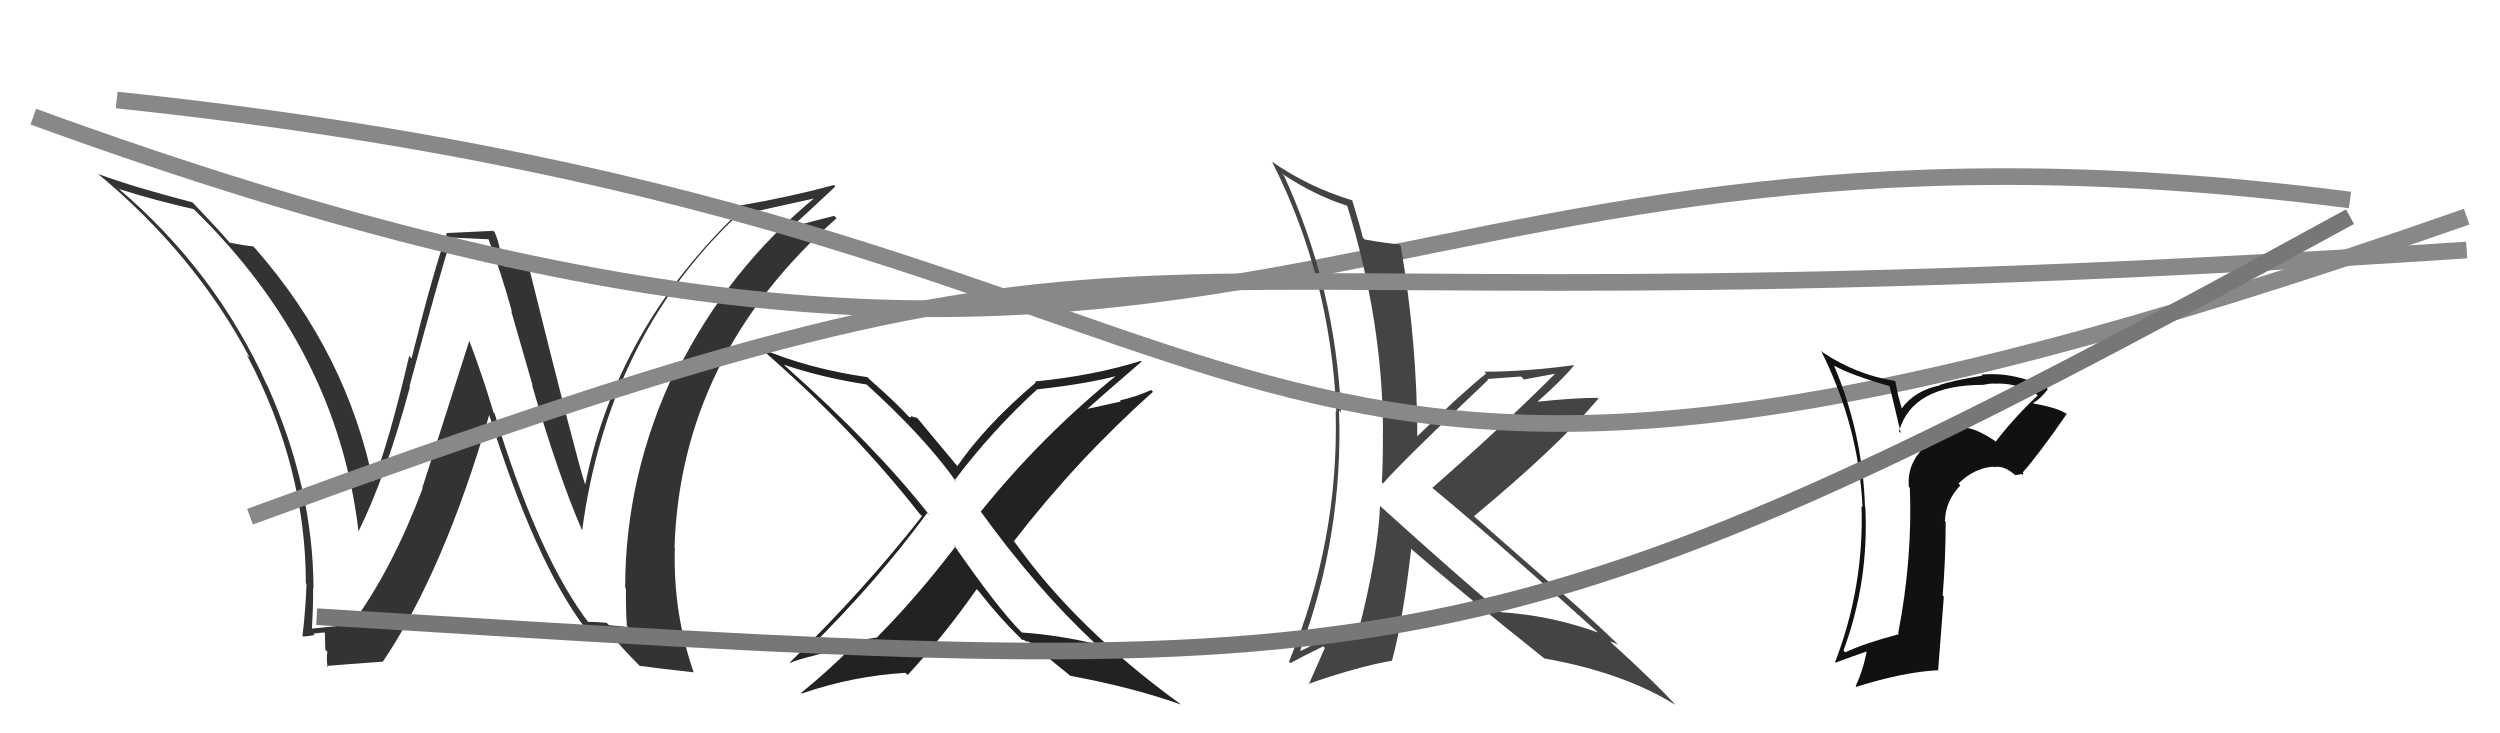
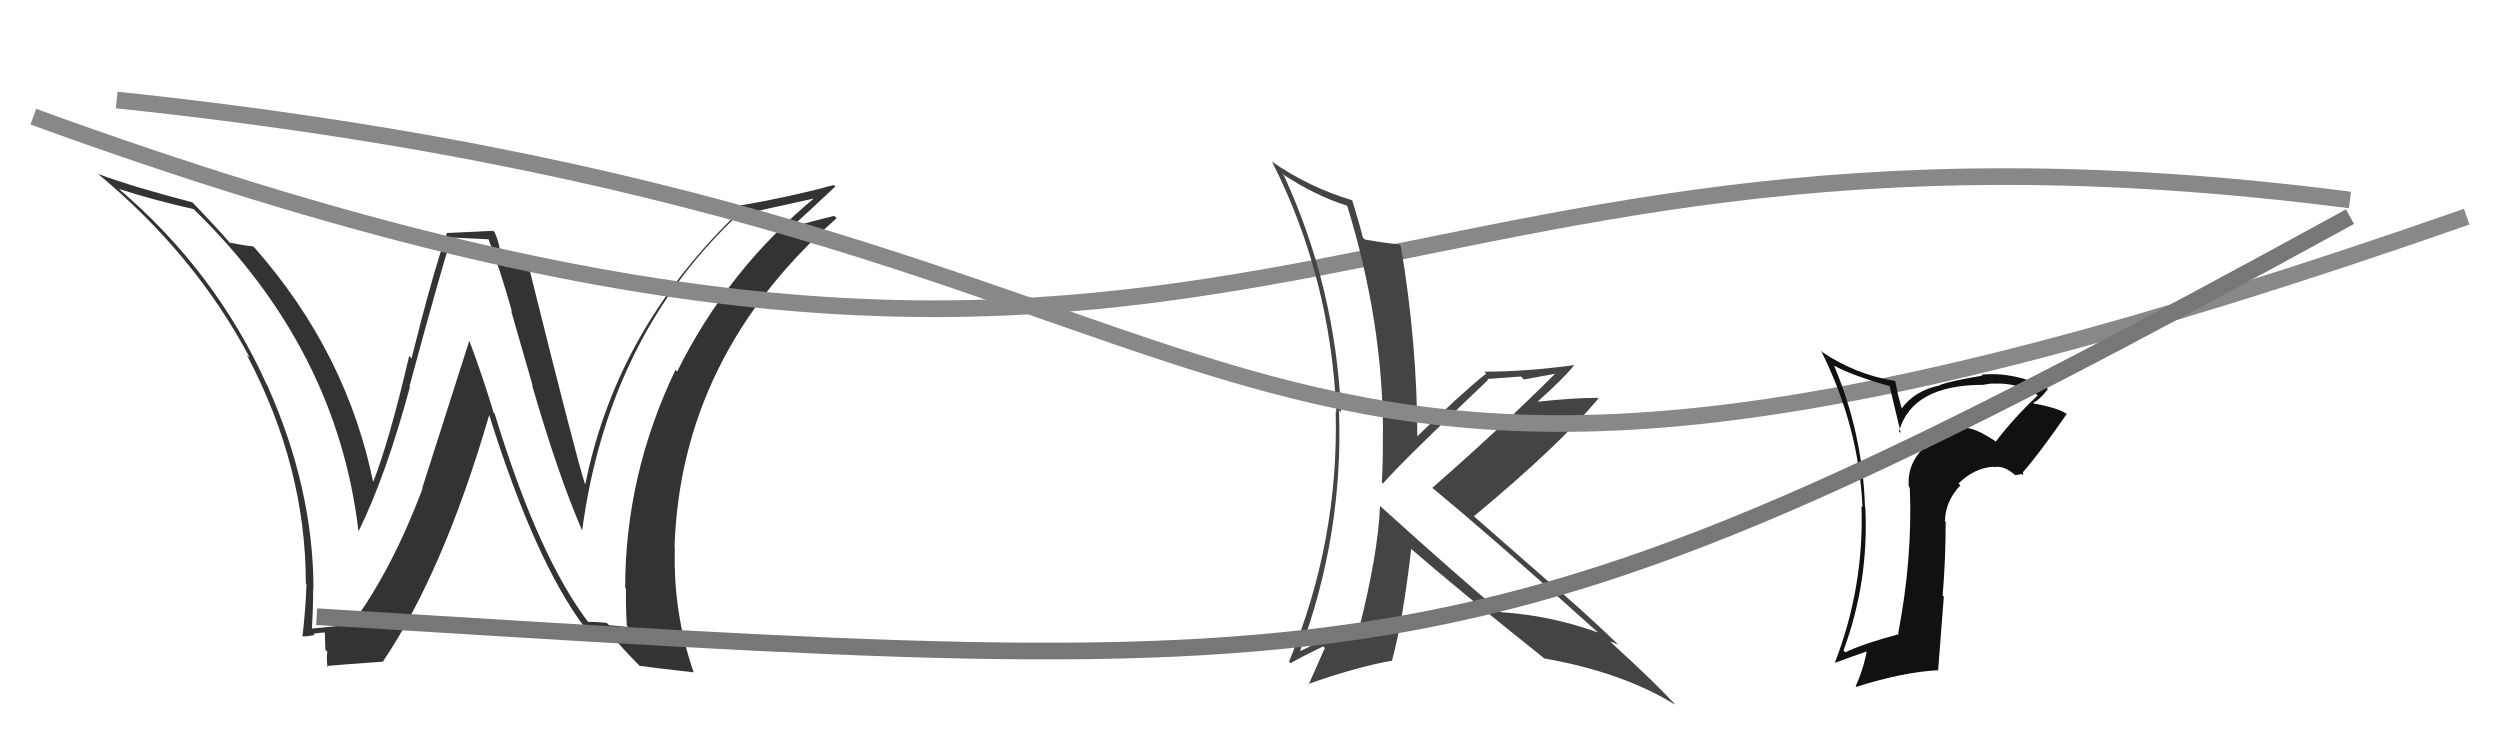
<svg xmlns="http://www.w3.org/2000/svg" width="150" height="44" viewBox="0,0,150,44">
  <path fill="#333" d="M35.36 37.43L35.26 37.33L35.40 37.47Q32.31 33.46 29.68 24.82L29.75 24.89L29.62 24.77Q28.98 22.63 28.18 20.50L28.15 20.47L25.33 29.30L25.35 29.33Q23.50 34.22 21.11 37.45L21.23 37.57L21.11 37.45Q20.31 37.57 18.67 37.72L18.75 37.80L18.71 37.76Q18.79 36.54 18.79 35.29L18.78 35.28L18.81 35.31Q18.79 29.28 16.05 23.15L16.08 23.17L16.02 23.11Q12.94 16.26 7.07 11.28L6.99 11.19L7.14 11.34Q9.27 12.02 11.63 12.55L11.58 12.51L11.64 12.57Q20.22 20.92 21.51 31.88L21.43 31.80L21.51 31.88Q23.15 28.57 24.60 23.20L24.60 23.20L24.57 23.17Q26.59 15.72 27.08 14.31L27.02 14.25L29.38 14.36L29.27 14.24Q30.08 16.38 30.72 18.71L30.67 18.66L31.96 23.14L31.92 23.10Q33.51 28.57 34.92 31.81L34.92 31.81L34.93 31.82Q36.50 20.11 44.42 12.76L44.58 12.92L44.53 12.87Q46.05 12.52 49.02 11.87L49.06 11.92L48.95 11.81Q43.67 16.16 40.63 22.29L40.68 22.35L40.53 22.19Q37.51 28.50 37.51 35.28L37.59 35.36L37.56 35.33Q37.54 36.41 37.61 37.55L37.68 37.62L36.54 37.51L36.40 37.37Q35.81 37.31 35.24 37.31ZM41.53 40.25L41.48 40.20L41.62 40.34Q40.38 36.77 40.49 32.89L40.41 32.81L40.47 32.87Q40.83 21.36 50.20 13.09L50.18 13.08L50.05 12.95Q49.10 13.18 47.16 13.71L47.29 13.84L47.27 13.82Q48.22 12.98 50.12 11.19L50.03 11.10L50.04 11.10Q47.34 11.83 44.41 12.33L44.49 12.41L44.57 12.49Q37.03 19.57 35.12 29.05L35.11 29.03L35.09 29.01Q34.57 27.43 31.72 15.97L31.75 16.01L31.74 16.00Q31.26 16.01 30.31 16.01L30.34 16.04L30.05 14.99L29.98 14.92Q29.90 14.42 29.67 13.92L29.59 13.85L26.83 13.98L26.82 13.97Q25.97 16.39 24.69 21.51L24.60 21.41L24.55 21.36Q23.34 26.55 22.35 29.02L22.30 28.98L22.43 29.11Q20.85 21.21 15.30 14.89L15.17 14.77L15.19 14.78Q14.74 14.75 13.79 14.56L13.81 14.59L13.74 14.51Q13.08 13.74 11.51 12.10L11.46 12.05L11.55 12.14Q8.06 11.24 5.89 10.44L5.95 10.49L5.89 10.44Q11.71 15.27 14.99 21.47L14.81 21.30L14.81 21.30Q18.35 27.99 18.35 35.00L18.33 34.98L18.39 35.04Q18.34 36.55 18.15 38.15L18.17 38.17L18.19 38.19Q18.42 38.19 18.88 38.10L18.92 38.14L18.80 38.02Q19.28 37.95 19.51 37.95L19.49 37.93L19.52 38.99L19.64 39.10Q19.58 39.50 19.65 40.03L19.56 39.94L19.57 39.96Q20.69 39.86 22.98 39.70L23.00 39.73L22.97 39.70Q26.61 34.31 29.35 24.91L29.44 25.00L29.36 24.92Q32.10 33.67 35.07 37.63L35.20 37.76L35.22 37.79Q35.71 37.81 36.54 37.93L36.54 37.92L36.56 37.95Q37.27 38.84 38.34 39.91L38.49 40.06L38.37 39.95Q39.22 40.07 41.62 40.34Z" />
  <path d="M2 7 C76 34,79 4,141 12" stroke="#888" fill="none" />
  <path fill="#444" d="M82.82 30.38L82.84 30.39L82.80 30.36Q82.69 33.22 81.51 37.86L81.41 37.76L81.34 37.69Q79.60 38.27 78.00 39.07L78.03 39.09L78.00 39.07Q80.61 32.04 80.34 24.62L80.36 24.63L80.46 24.74Q80.14 17.30 77.05 10.56L77.10 10.60L76.90 10.41Q78.94 11.76 80.80 12.33L80.86 12.39L80.84 12.37Q82.98 19.34 82.98 26.00L82.90 25.92L82.97 25.99Q82.99 27.45 82.91 28.94L82.89 28.92L82.98 29.01Q84.07 27.74 89.29 22.79L89.21 22.72L89.23 22.74Q90.27 22.67 91.26 22.59L91.44 22.77L93.33 22.42L93.32 22.41Q90.24 25.50 85.94 29.27L85.93 29.25L85.98 29.31Q89.39 32.11 95.86 37.93L95.74 37.81L95.88 37.95Q93.02 36.92 90.05 36.73L90.06 36.73L90.07 36.74Q87.62 34.71 82.74 30.30ZM92.55 39.38L92.67 39.50L92.68 39.51Q97.40 40.35 100.52 42.29L100.46 42.22L100.48 42.24Q99.34 40.99 96.71 38.59L96.63 38.51L96.60 38.48Q96.83 38.56 97.10 38.67L97.20 38.77L97.09 38.67Q95.06 36.71 92.82 34.81L92.88 34.87L88.52 31.05L88.44 30.97Q93.46 26.81 95.90 23.92L95.78 23.80L95.85 23.87Q94.54 23.86 92.07 24.12L92.03 24.08L92.14 24.20Q93.76 22.77 94.44 21.93L94.42 21.91L94.42 21.91Q91.54 22.30 89.07 22.30L89.07 22.31L89.17 22.41Q87.67 23.61 84.93 26.28L84.94 26.29L85.04 26.39Q85.04 20.60 84.05 14.77L84.00 14.72L83.93 14.65Q83.37 14.63 81.89 14.37L81.87 14.35L81.77 14.25Q81.59 13.50 81.13 12.01L81.19 12.07L81.14 12.02Q78.53 11.24 76.29 9.68L76.36 9.75L76.33 9.72Q79.83 16.61 80.18 24.72L80.11 24.65L80.14 24.68Q80.34 32.46 77.34 39.70L77.43 39.79L77.42 39.79Q78.06 39.43 79.39 38.78L79.37 38.76L79.49 38.88Q79.17 39.62 78.52 41.07L78.62 41.18L78.49 41.04Q81.39 40.02 83.52 39.64L83.60 39.72L83.52 39.64Q84.18 37.21 84.67 32.95L84.64 32.91L84.62 32.89Q87.30 35.23 92.74 39.57Z" />
-   <path fill="#222" d="M65.59 38.50L65.66 38.57L65.72 38.63Q63.48 38.10 61.31 37.95L61.27 37.91L61.27 37.91Q59.85 36.49 57.19 32.64L57.33 32.79L57.33 32.79Q55.04 35.79 52.64 38.22L52.66 38.24L50.52 38.58L50.50 38.56Q49.55 38.87 48.56 39.14L48.61 39.18L48.44 39.01Q52.62 34.89 55.63 30.78L55.71 30.86L55.79 30.94Q52.53 26.77 47.12 21.97L47.00 21.84L47.03 21.88Q49.29 22.65 51.99 23.07L51.95 23.03L51.94 23.02Q55.49 26.23 57.40 28.94L57.23 28.76L57.28 28.81Q59.50 25.86 62.24 23.35L62.13 23.23L62.25 23.36Q65.30 23.02 67.13 22.52L67.07 22.47L67.07 22.46Q62.54 26.12 58.85 30.69L58.86 30.70L58.82 30.66Q62.19 35.33 65.66 38.56ZM68.41 21.60L68.41 21.60L68.46 21.65Q65.63 22.54 62.09 22.89L62.01 22.81L62.15 22.95Q59.14 25.50 57.43 27.98L57.41 27.96L57.56 28.11Q56.69 27.08 55.05 25.10L55.01 25.06L54.78 25.02L54.70 24.94Q54.69 25.04 54.57 25.04L54.44 24.91L54.48 24.95Q53.77 24.17 52.13 22.72L52.11 22.69L52.05 22.63Q48.49 22.12 45.63 20.90L45.64 20.91L45.67 20.93Q51.14 25.68 55.17 30.82L55.19 30.84L55.32 30.97Q51.81 35.45 47.39 39.75L47.39 39.75L47.42 39.78Q47.59 39.61 51.09 38.77L51.12 38.80L51.13 38.81Q49.71 40.24 48.07 41.57L48.00 41.50L48.11 41.61Q51.16 40.56 54.32 40.37L54.35 40.39L54.46 40.50Q56.69 38.09 58.60 35.35L58.76 35.51L58.76 35.52Q60.00 37.10 61.22 38.28L61.33 38.39L61.36 38.41Q61.41 38.35 61.48 38.43L61.53 38.47L61.76 38.51L61.77 38.52Q62.88 39.48 64.21 40.54L64.33 40.66L64.22 40.55Q67.95 41.24 70.85 42.27L70.85 42.27L70.78 42.21Q64.59 37.72 60.90 32.55L60.96 32.61L60.83 32.48Q64.61 27.58 69.18 23.51L69.05 23.38L69.07 23.40Q68.18 23.80 67.19 24.03L67.25 24.09L65.22 24.54L65.23 24.54Q66.33 23.56 68.50 21.69Z" />
  <path d="M7 6 C83 14,68 41,148 13" stroke="#888" fill="none" />
-   <path d="M15 31 C75 9,58 21,148 15" stroke="#888" fill="none" />
  <path fill="#111" d="M119.76 26.52L119.64 26.40L119.69 26.45Q118.46 25.63 117.81 25.67L117.85 25.71L117.82 25.69Q116.60 25.91 115.55 26.92L115.46 26.82L115.46 26.83Q114.41 27.84 114.53 29.21L114.49 29.17L114.59 29.27Q114.76 33.48 113.89 38.01L113.93 38.05L113.93 38.05Q111.82 38.61 110.72 39.14L110.66 39.08L110.61 39.03Q112.14 34.89 111.92 30.44L111.84 30.37L111.90 30.42Q111.76 26.02 110.05 21.95L109.94 21.84L110.03 21.93Q111.07 22.51 113.35 23.16L113.38 23.19L114.05 25.99L113.94 25.88Q114.73 23.09 118.99 23.09L118.84 22.93L118.99 23.09Q119.37 23.01 119.67 23.01L119.58 22.92L119.68 23.02Q120.92 22.95 122.17 23.64L122.15 23.62L122.26 23.73Q120.88 25.02 119.74 26.50ZM121.37 28.51L121.40 28.39L121.36 28.35Q122.33 27.26 124.01 24.83L124.07 24.89L124.05 24.87Q123.54 24.48 122.02 24.21L121.95 24.14L121.98 24.18Q122.41 23.96 122.87 23.35L122.81 23.28L122.80 23.27Q120.83 22.29 118.88 22.48L119.04 22.64L118.94 22.54Q117.11 22.84 116.38 23.10L116.22 22.94L116.40 23.12Q114.88 23.43 114.08 24.53L114.12 24.57L113.88 23.69L113.72 22.88L113.70 22.86Q111.34 22.47 109.36 21.14L109.26 21.04L109.26 21.04Q111.53 25.56 111.75 30.43L111.72 30.39L111.69 30.37Q111.85 35.21 110.10 39.74L110.26 39.90L110.12 39.76Q111.26 39.34 112.14 39.04L112.14 39.04L112.03 38.93Q111.83 40.10 111.34 41.17L111.39 41.22L111.38 41.21Q114.19 40.32 116.32 40.21L116.29 40.18L116.63 35.80L116.56 35.73Q116.74 33.55 116.74 31.31L116.60 31.17L116.70 31.26Q116.71 30.09 117.62 29.12L117.47 28.97L117.51 29.01Q118.46 28.08 119.60 28.00L119.69 28.08L119.64 28.03Q120.25 27.89 120.98 28.57L120.91 28.51L121.30 28.44ZM116.43 26.77L116.40 26.67L116.43 26.80L116.42 26.75Z" />
  <path d="M19 37 C84 41,88 42,141 13" stroke="#777" fill="none" />
</svg>